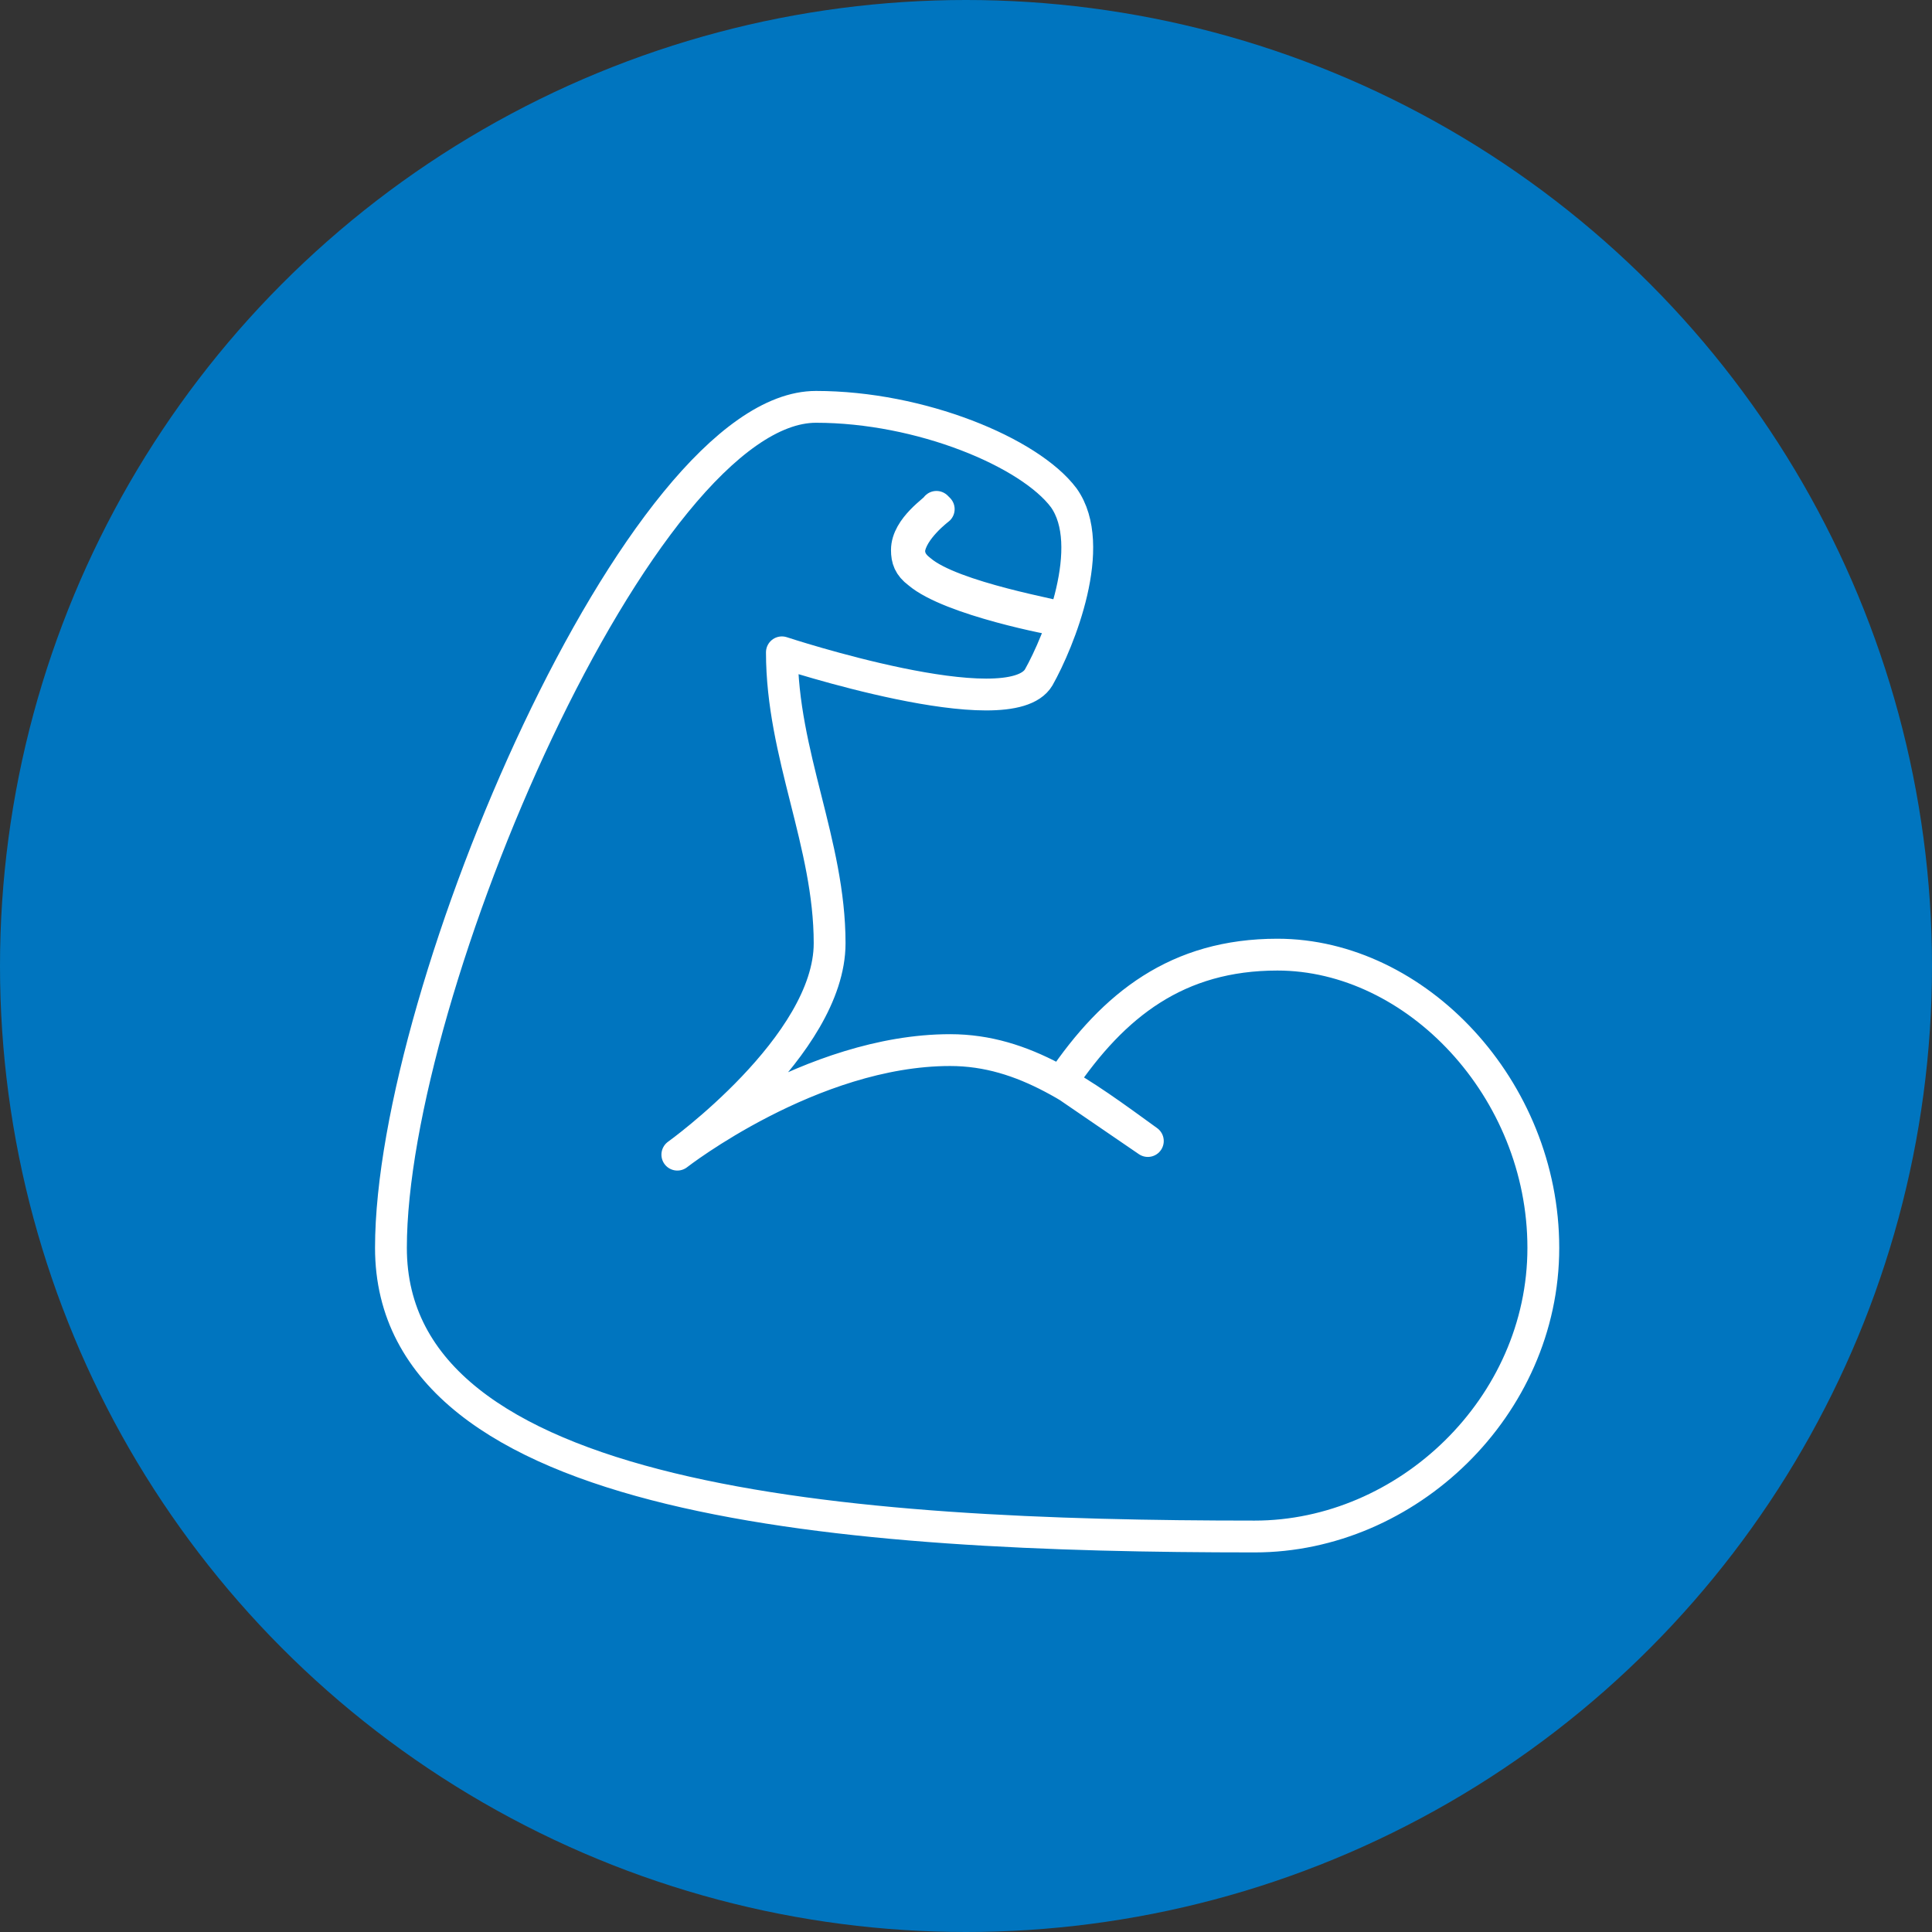
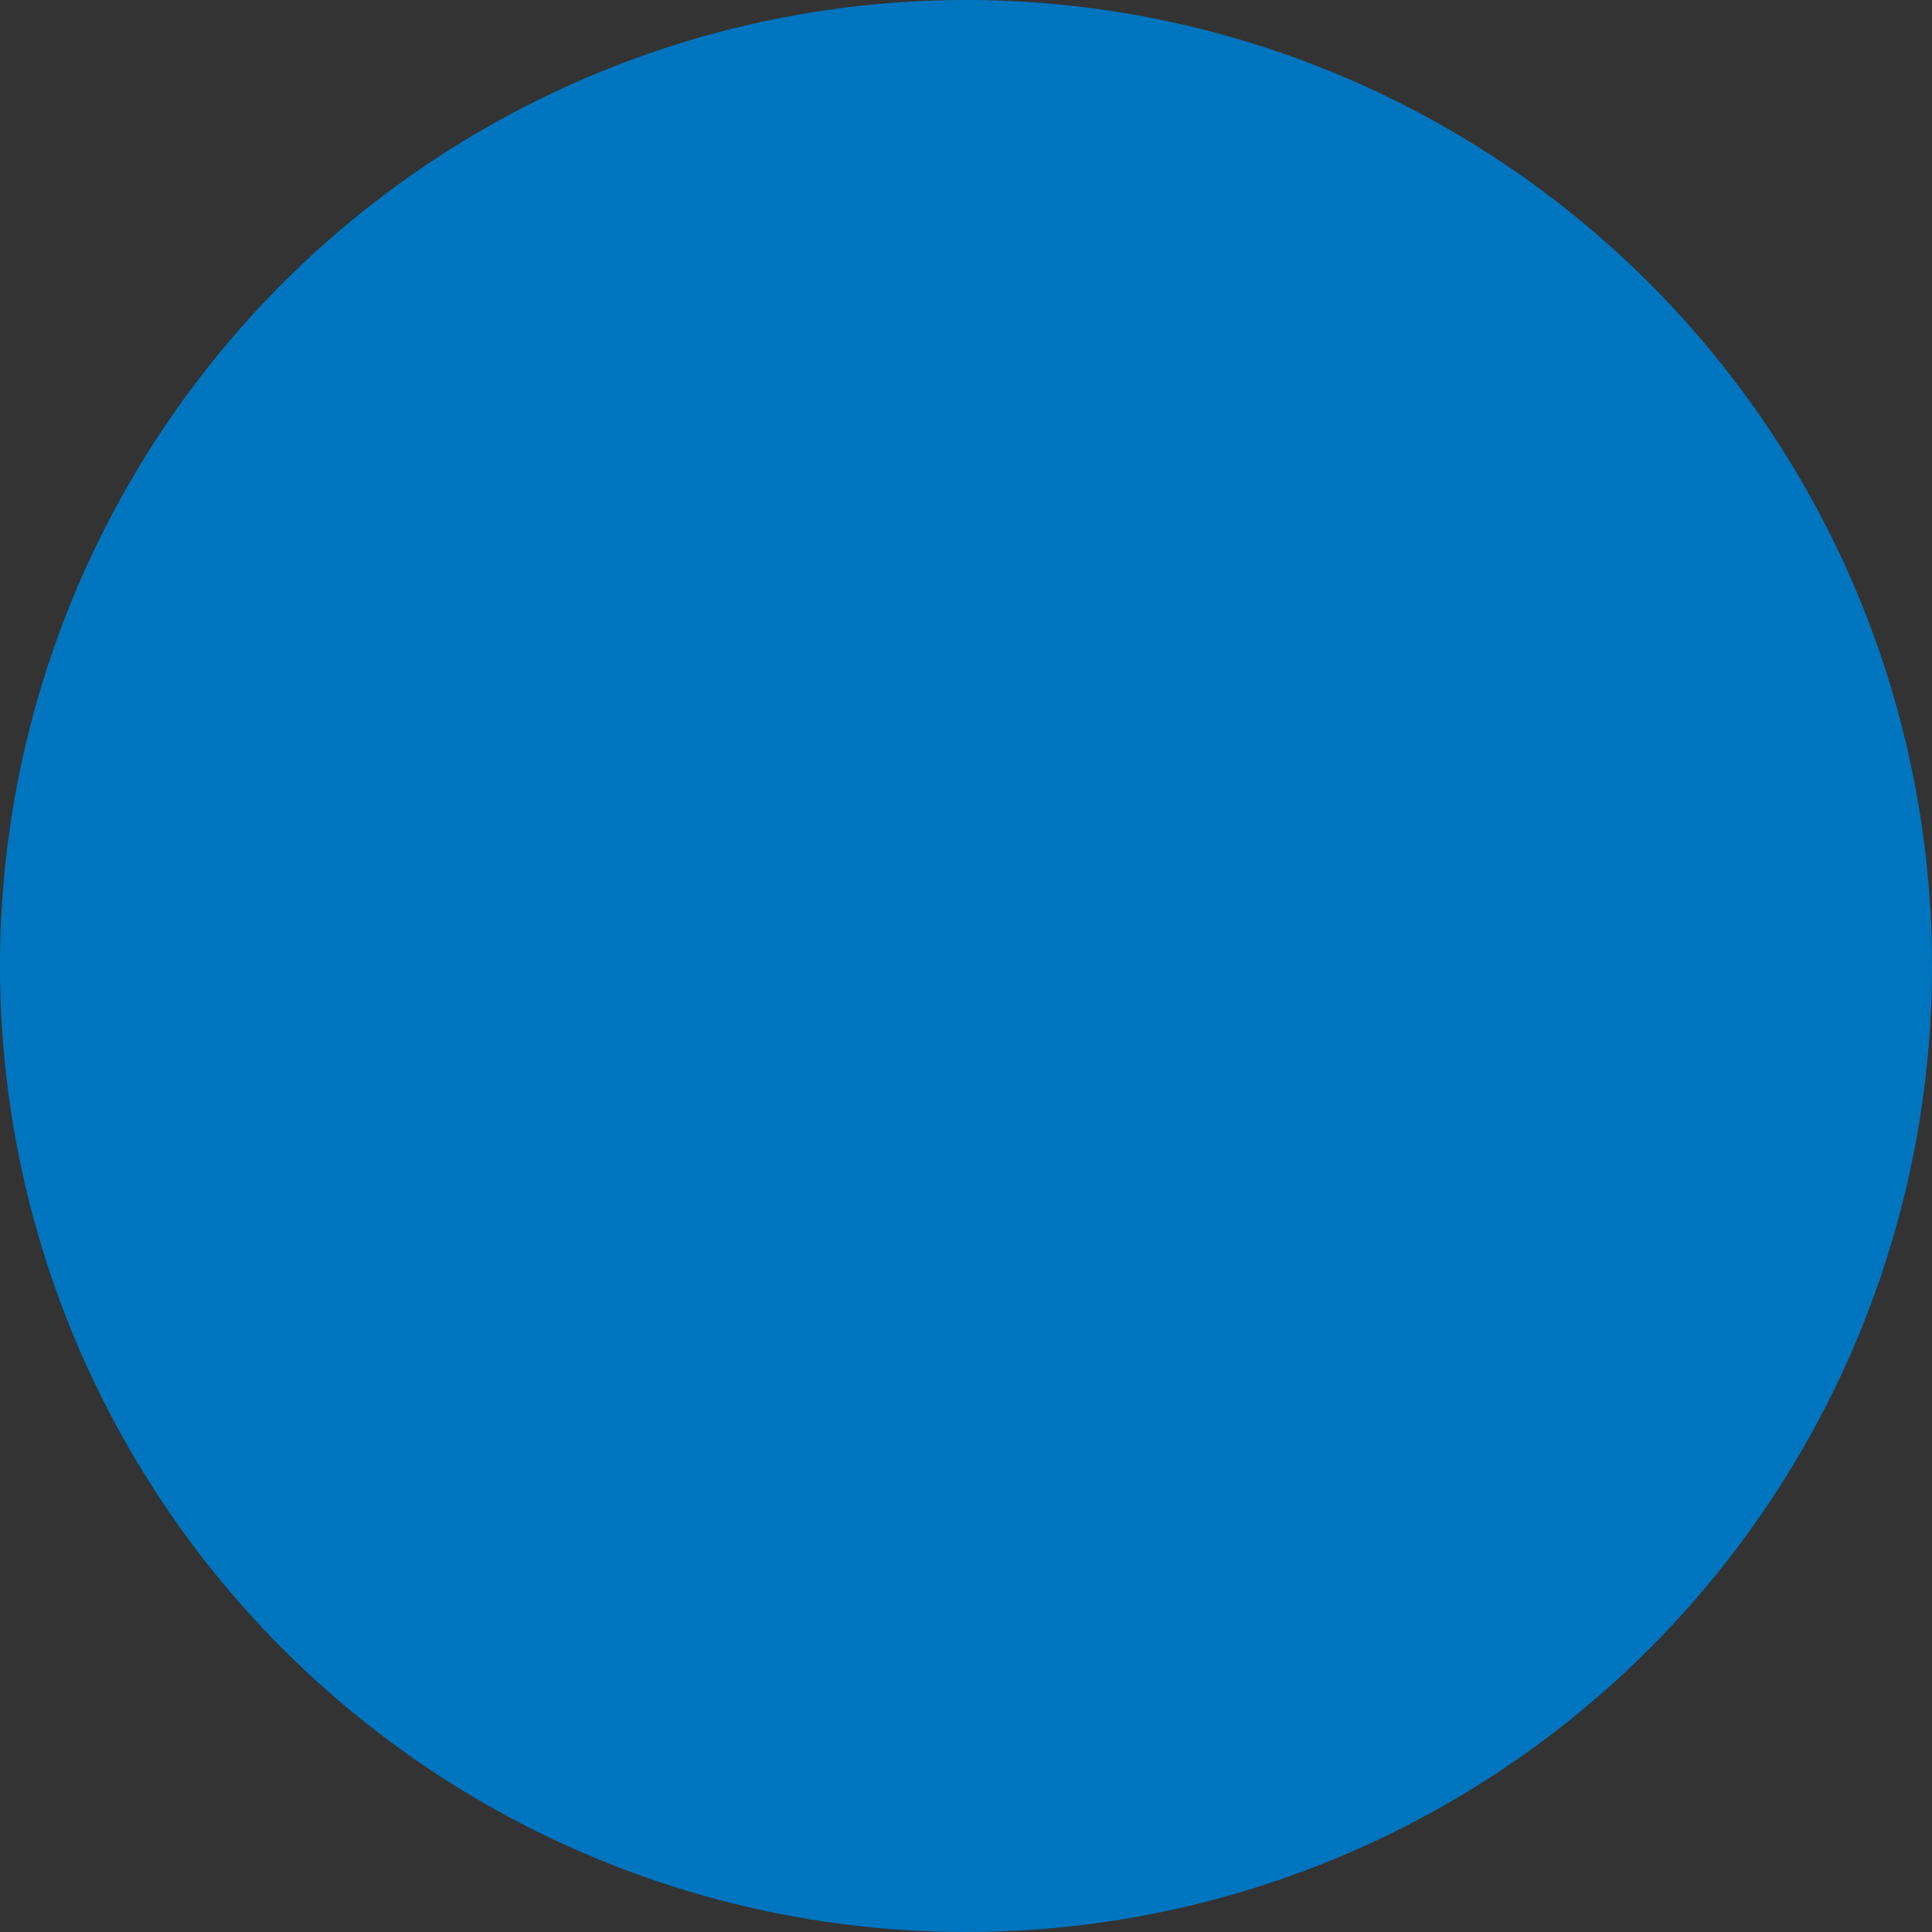
<svg xmlns="http://www.w3.org/2000/svg" version="1.1" id="Ebene_1" x="0px" y="0px" viewBox="0 0 85 85" style="enable-background:new 0 0 85 85;" xml:space="preserve">
  <rect x="0" y="0" width="85" height="85" fill="#333333" stroke="none" />
  <style type="text/css">
	.st0{fill:#0075BF;}
	.st1{fill:none;stroke:#FFFFFF;stroke-width:1.4;stroke-linecap:round;stroke-linejoin:round;stroke-miterlimit:10;}
	.st2{fill:none;stroke:#FFFFFF;stroke-width:1.4;stroke-linecap:round;stroke-linejoin:round;}
	.st3{fill:none;stroke:#FFFFFF;stroke-width:1.2;stroke-linecap:round;stroke-linejoin:round;stroke-miterlimit:10;}
	.st4{fill:none;stroke:#FFFFFF;stroke-width:1.4;stroke-linecap:round;stroke-miterlimit:10;}
</style>
  <circle class="st0" cx="42.5" cy="42.5" r="42.5" />
  <g>
-     <path class="st1" d="M56.2,42c-4.4,0-7.2,2.2-9.5,5.6l3.8,2.6c-2.9-2.1-5.4-4-8.7-4c-6.1,0-12,4.6-12,4.6s6.7-4.8,6.7-9.3   c0-4.4-2.1-8.3-2.1-12.8c0,0,10,3.3,11.3,1.1c0.9-1.6,2.6-5.8,1.1-7.9c-1.5-2-6.3-4-10.9-4c-7.7,0-18.7,25.7-18.7,37   c0,11.3,20.1,12.7,38,12.7c6.7,0,12.7-5.7,12.7-12.7S62.3,42,56.2,42z" />
-     <path class="st1" d="M46.7,27.3c-0.2,0-4.9-0.9-6.3-2.1c-0.4-0.3-0.5-0.6-0.5-1c0-1,1.3-1.8,1.3-1.9l0.1,0.1c0,0-1.2,0.9-1.3,1.8   c0,0.3,0.1,0.6,0.5,0.9c1.4,1.2,6.2,2,6.3,2.1L46.7,27.3z" />
-   </g>
+     </g>
</svg>